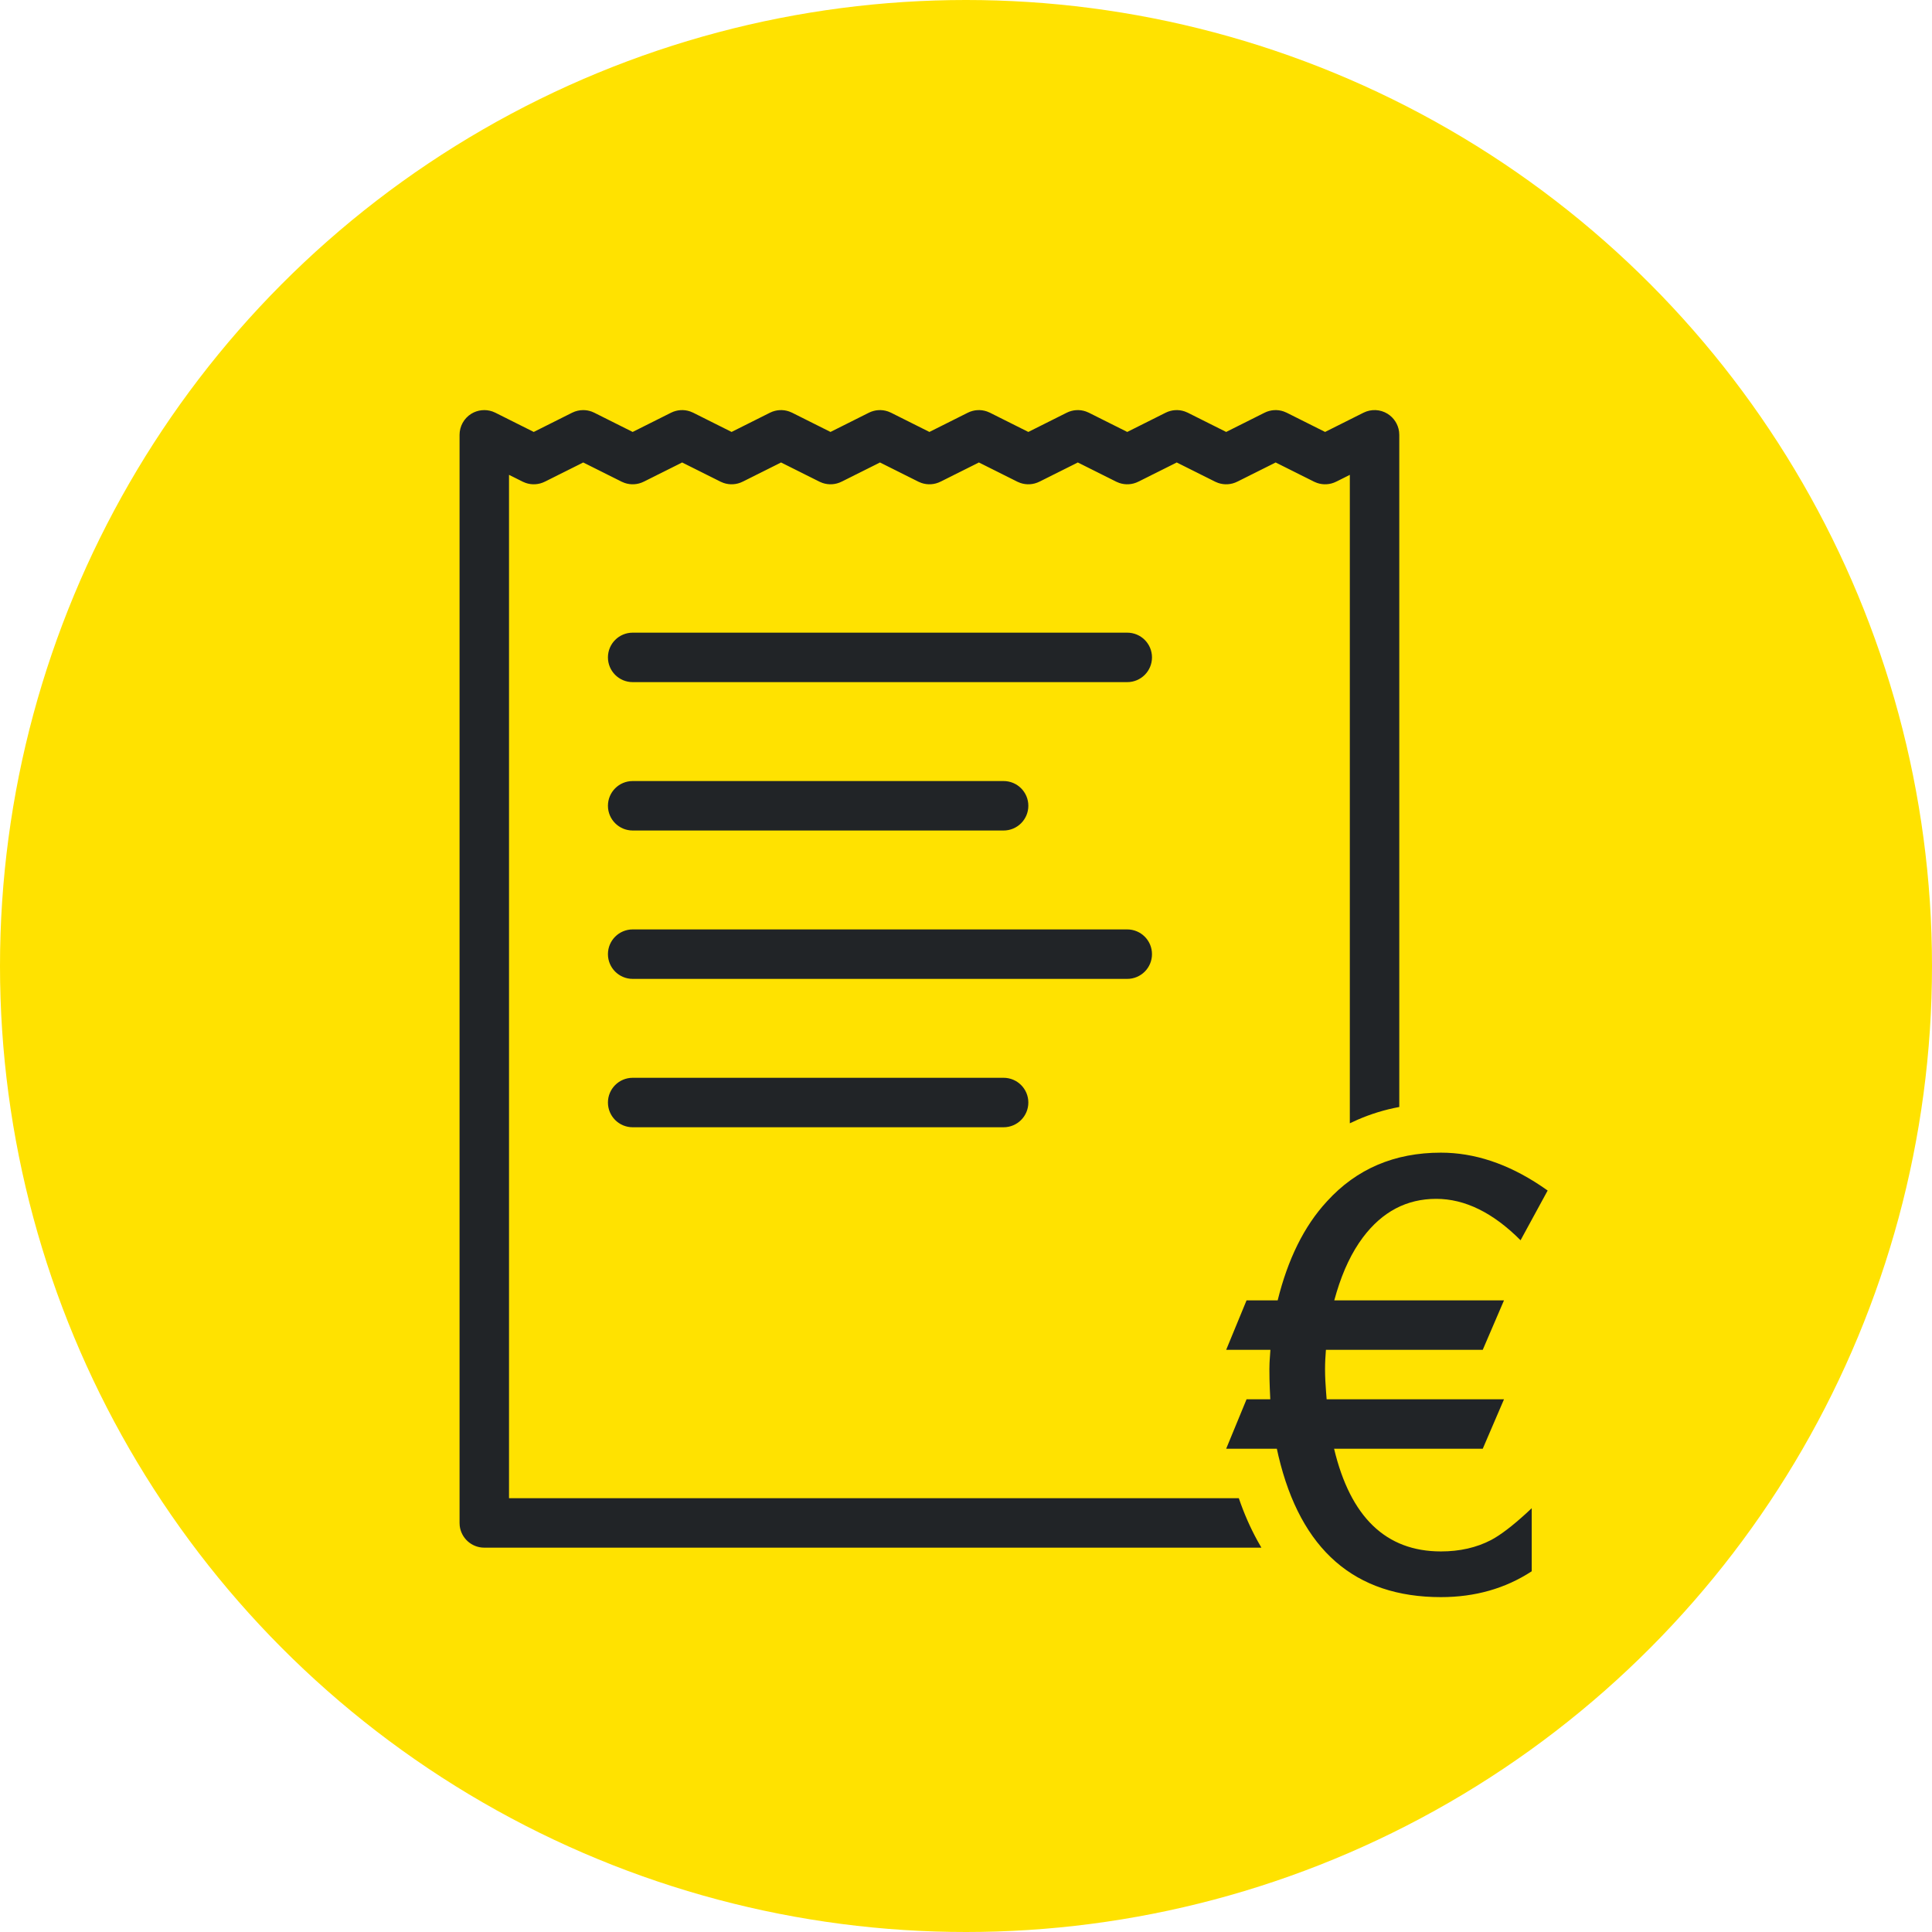
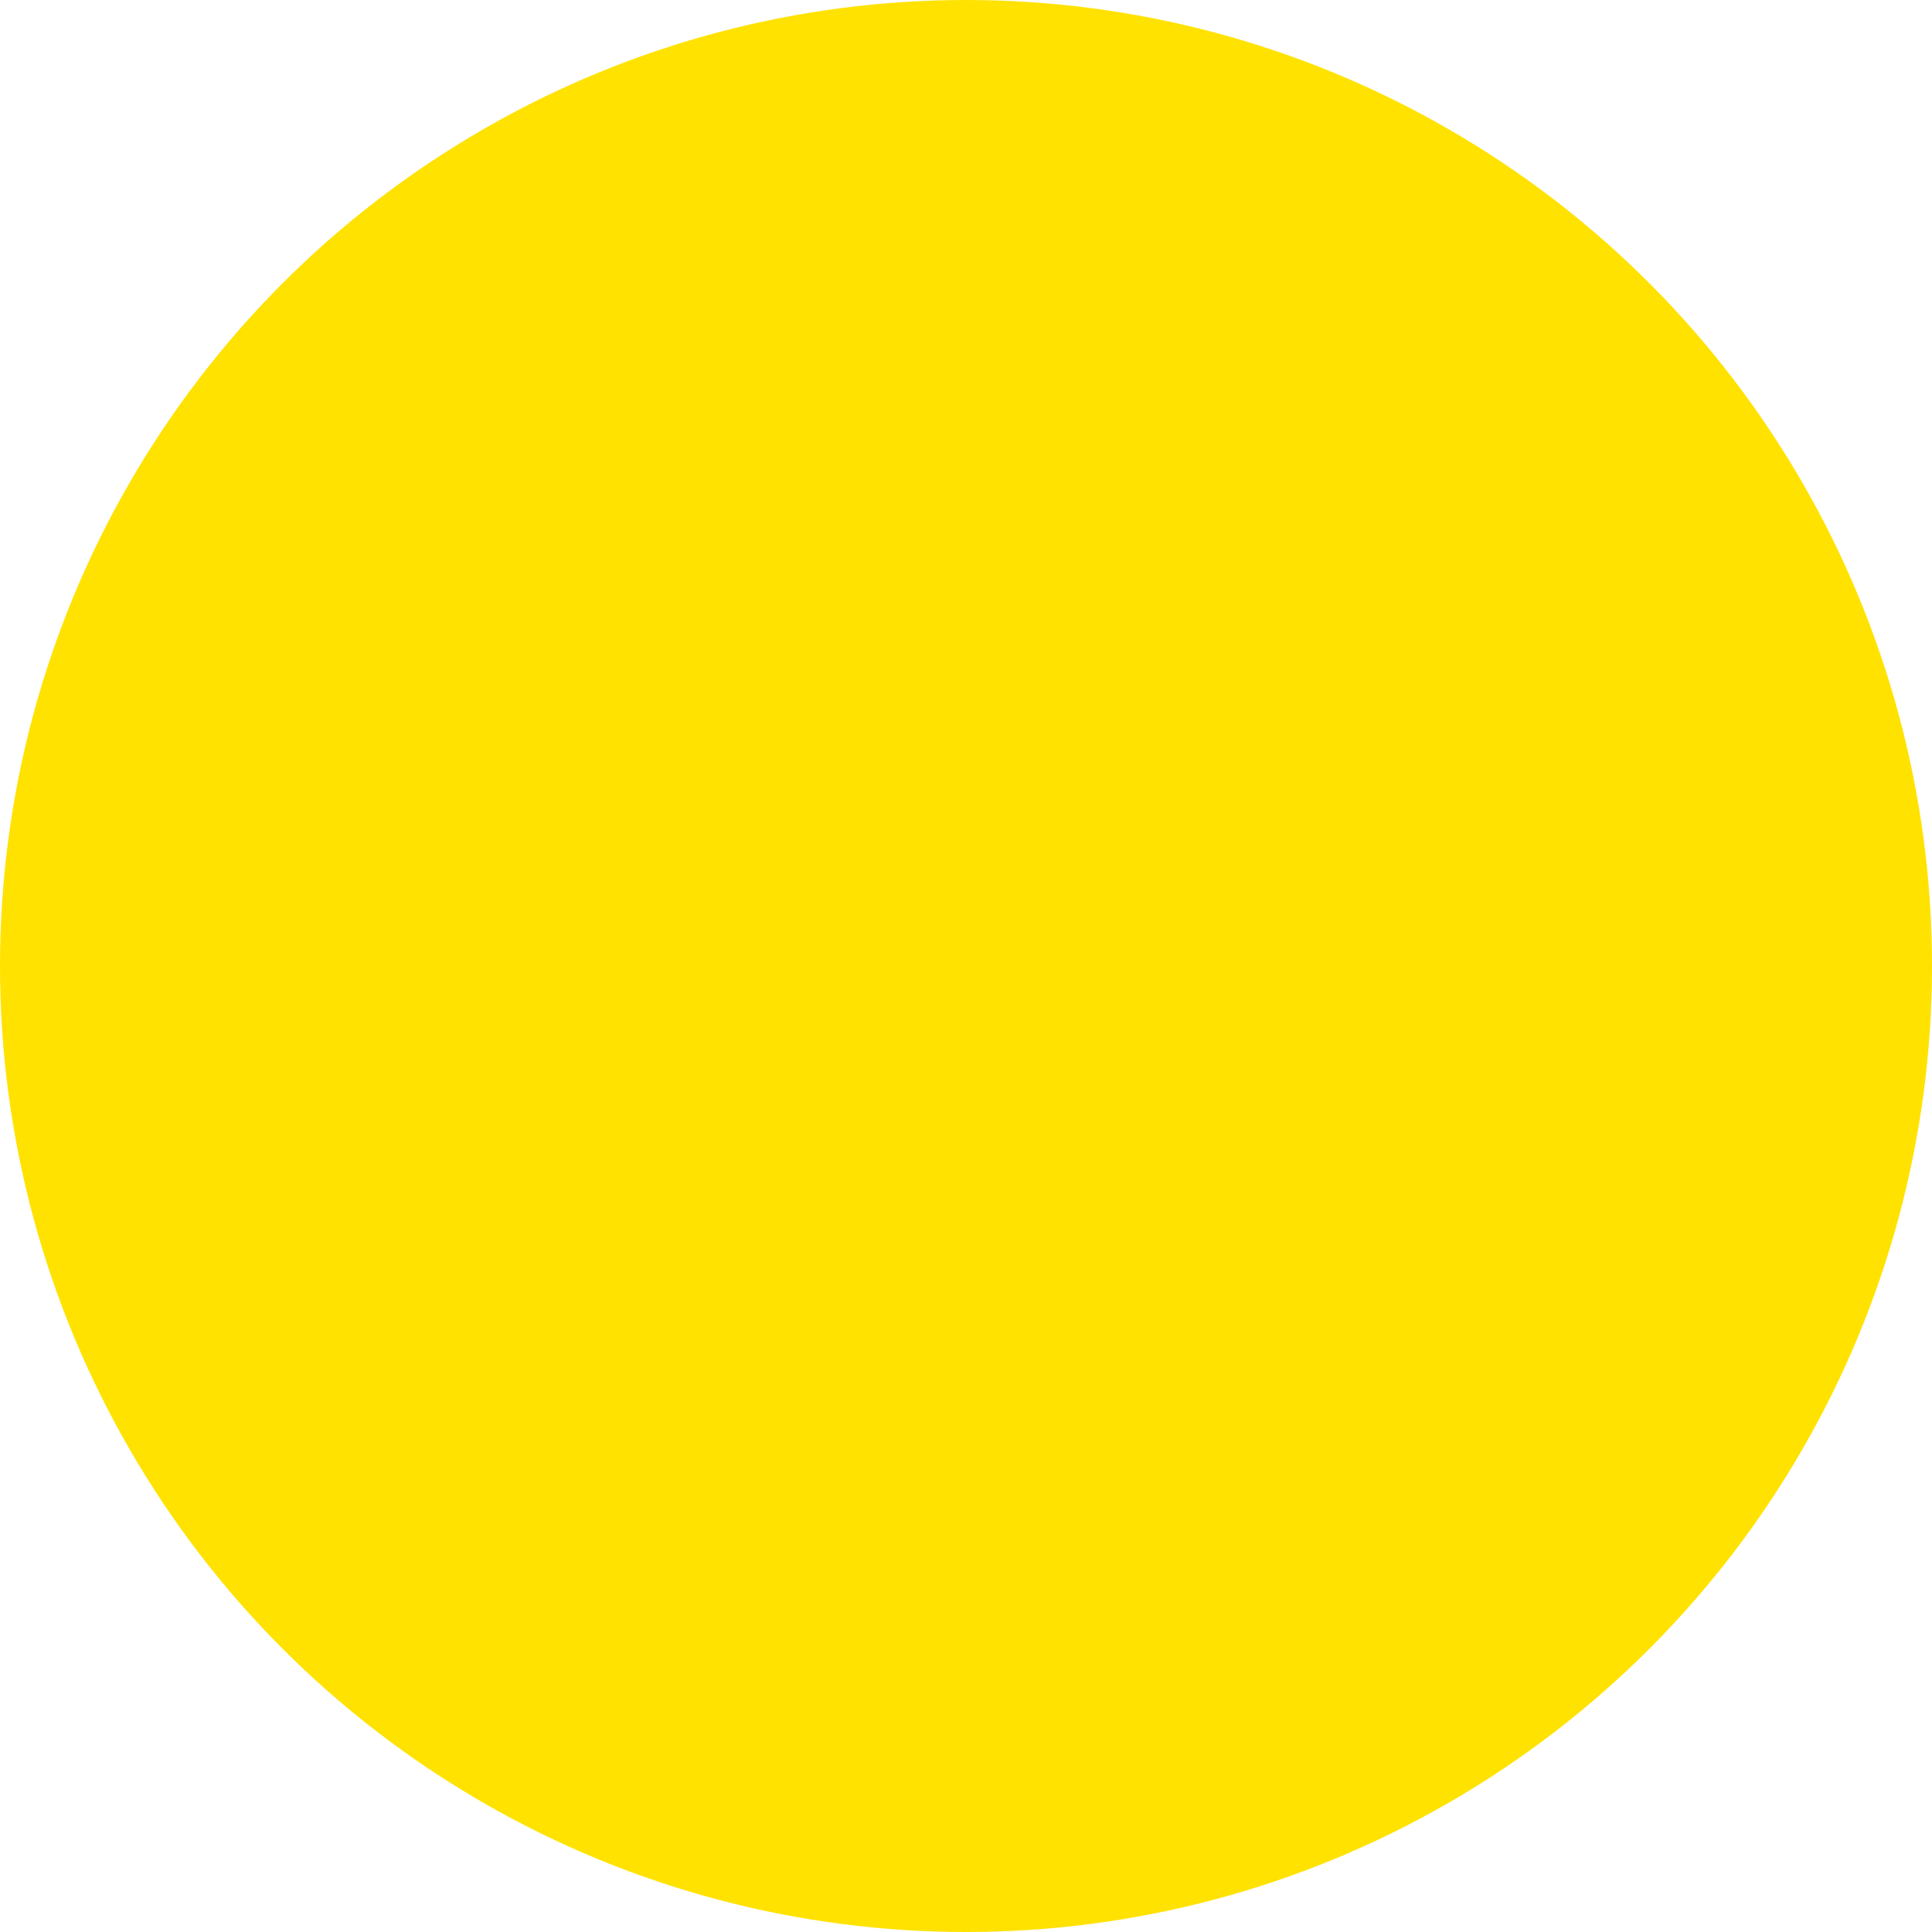
<svg xmlns="http://www.w3.org/2000/svg" width="75px" height="75px" viewBox="0 0 75 75" version="1.1">
  <title>Círculo@2x</title>
  <g id="12---Energía" stroke="none" stroke-width="1" fill="none" fill-rule="evenodd">
    <g id="D_Energía_Promo" transform="translate(-236, -3552)">
      <g id="Destacado/D_enlace-botón" transform="translate(136, 3531)">
        <g id="Círculo" transform="translate(100, 21)">
          <circle id="Oval" fill="#FFE200" cx="37.5" cy="37.5" r="37.5" />
          <g id="Alta-velocidad" transform="translate(14, 14)" fill="#212427">
-             <path d="M41.936,30.746 C43.233,30.746 44.522,31.173 45.805,32.027 L46.08,32.216 L45.028,34.147 C43.96,33.075 42.866,32.539 41.753,32.539 C40.607,32.539 39.662,33.036 38.912,34.031 C38.48,34.606 38.142,35.32 37.888,36.16 L37.796,36.48 L44.385,36.48 L43.56,38.4 L37.472,38.4 C37.453,38.641 37.438,38.895 37.438,39.146 C37.438,39.45 37.456,39.754 37.478,40.04 L37.5,40.32 L44.385,40.32 L43.56,42.24 L37.789,42.24 C38.421,44.892 39.801,46.226 41.936,46.226 C42.67,46.226 43.318,46.078 43.883,45.784 C44.249,45.59 44.705,45.243 45.252,44.743 L45.461,44.548 L45.461,46.997 C44.439,47.665 43.264,48 41.936,48 C38.586,48 36.495,46.161 35.632,42.53 L35.567,42.24 L33.6,42.24 L34.391,40.32 L35.312,40.32 L35.293,39.898 L35.282,39.545 C35.28,39.421 35.278,39.289 35.278,39.146 L35.283,38.921 C35.284,38.886 35.286,38.853 35.288,38.821 L35.317,38.4 L33.6,38.4 L34.391,36.48 L35.599,36.48 C35.991,34.895 36.62,33.6 37.515,32.634 C38.661,31.375 40.135,30.746 41.936,30.746 Z M38.931,2.021 C39.227,1.873 39.58,1.887 39.864,2.062 C40.111,2.216 40.275,2.472 40.312,2.756 L40.32,2.88 L40.32,28.973 C39.751,29.078 39.213,29.245 38.703,29.467 L38.4,29.606 L38.4,4.433 L37.869,4.699 C37.637,4.815 37.37,4.831 37.129,4.748 L37.011,4.699 L35.52,3.953 L34.029,4.699 C33.797,4.815 33.53,4.831 33.289,4.748 L33.171,4.699 L31.68,3.953 L30.189,4.699 C29.957,4.815 29.69,4.831 29.449,4.748 L29.331,4.699 L27.84,3.953 L26.349,4.699 C26.117,4.815 25.85,4.831 25.609,4.748 L25.491,4.699 L24,3.953 L22.509,4.699 C22.277,4.815 22.01,4.831 21.769,4.748 L21.651,4.699 L20.16,3.953 L18.669,4.699 C18.437,4.815 18.17,4.831 17.929,4.748 L17.811,4.699 L16.32,3.953 L14.829,4.699 C14.597,4.815 14.33,4.831 14.089,4.748 L13.971,4.699 L12.48,3.953 L10.989,4.699 C10.757,4.815 10.49,4.831 10.249,4.748 L10.131,4.699 L8.64,3.953 L7.149,4.699 C6.917,4.815 6.65,4.831 6.409,4.748 L6.291,4.699 L5.76,4.433 L5.76,44.16 L34.091,44.16 C34.298,44.768 34.539,45.307 34.805,45.794 L34.967,46.08 L4.8,46.08 C4.308,46.08 3.902,45.71 3.846,45.232 L3.84,45.12 L3.84,2.88 C3.84,2.547 4.013,2.238 4.296,2.062 C4.544,1.91 4.845,1.88 5.115,1.973 L5.229,2.021 L6.72,2.768 L8.211,2.021 C8.346,1.954 8.493,1.92 8.64,1.92 C8.75,1.92 8.861,1.939 8.966,1.977 L9.069,2.021 L10.56,2.768 L12.051,2.021 C12.283,1.905 12.55,1.889 12.791,1.972 L12.909,2.021 L14.4,2.768 L15.891,2.021 C16.123,1.905 16.39,1.889 16.631,1.972 L16.749,2.021 L18.24,2.768 L19.731,2.021 C19.963,1.905 20.23,1.889 20.471,1.972 L20.589,2.021 L22.08,2.768 L23.571,2.021 C23.803,1.905 24.07,1.889 24.311,1.972 L24.429,2.021 L25.92,2.768 L27.411,2.021 C27.643,1.905 27.91,1.889 28.151,1.972 L28.269,2.021 L29.76,2.768 L31.251,2.021 C31.483,1.905 31.75,1.889 31.991,1.972 L32.109,2.021 L33.6,2.768 L35.091,2.021 C35.323,1.905 35.59,1.889 35.831,1.972 L35.949,2.021 L37.44,2.768 L38.931,2.021 Z M10.56,10.56 L29.76,10.56 C30.29,10.56 30.72,10.989 30.72,11.52 C30.72,12.05 30.29,12.48 29.76,12.48 L10.56,12.48 C10.03,12.48 9.6,12.05 9.6,11.52 C9.6,10.989 10.03,10.56 10.56,10.56 Z M10.56,22.08 L29.76,22.08 C30.29,22.08 30.72,22.51 30.72,23.04 C30.72,23.57 30.29,24 29.76,24 L10.56,24 C10.03,24 9.6,23.57 9.6,23.04 C9.6,22.51 10.03,22.08 10.56,22.08 Z M10.56,16.32 L24.96,16.32 C25.49,16.32 25.92,16.75 25.92,17.28 C25.92,17.81 25.49,18.24 24.96,18.24 L10.56,18.24 C10.03,18.24 9.6,17.81 9.6,17.28 C9.6,16.75 10.03,16.32 10.56,16.32 Z M10.56,27.84 L24.96,27.84 C25.49,27.84 25.92,28.27 25.92,28.8 C25.92,29.33 25.49,29.76 24.96,29.76 L10.56,29.76 C10.03,29.76 9.6,29.33 9.6,28.8 C9.6,28.27 10.03,27.84 10.56,27.84 Z" id="Shape" />
-           </g>
+             </g>
        </g>
      </g>
    </g>
  </g>
</svg>